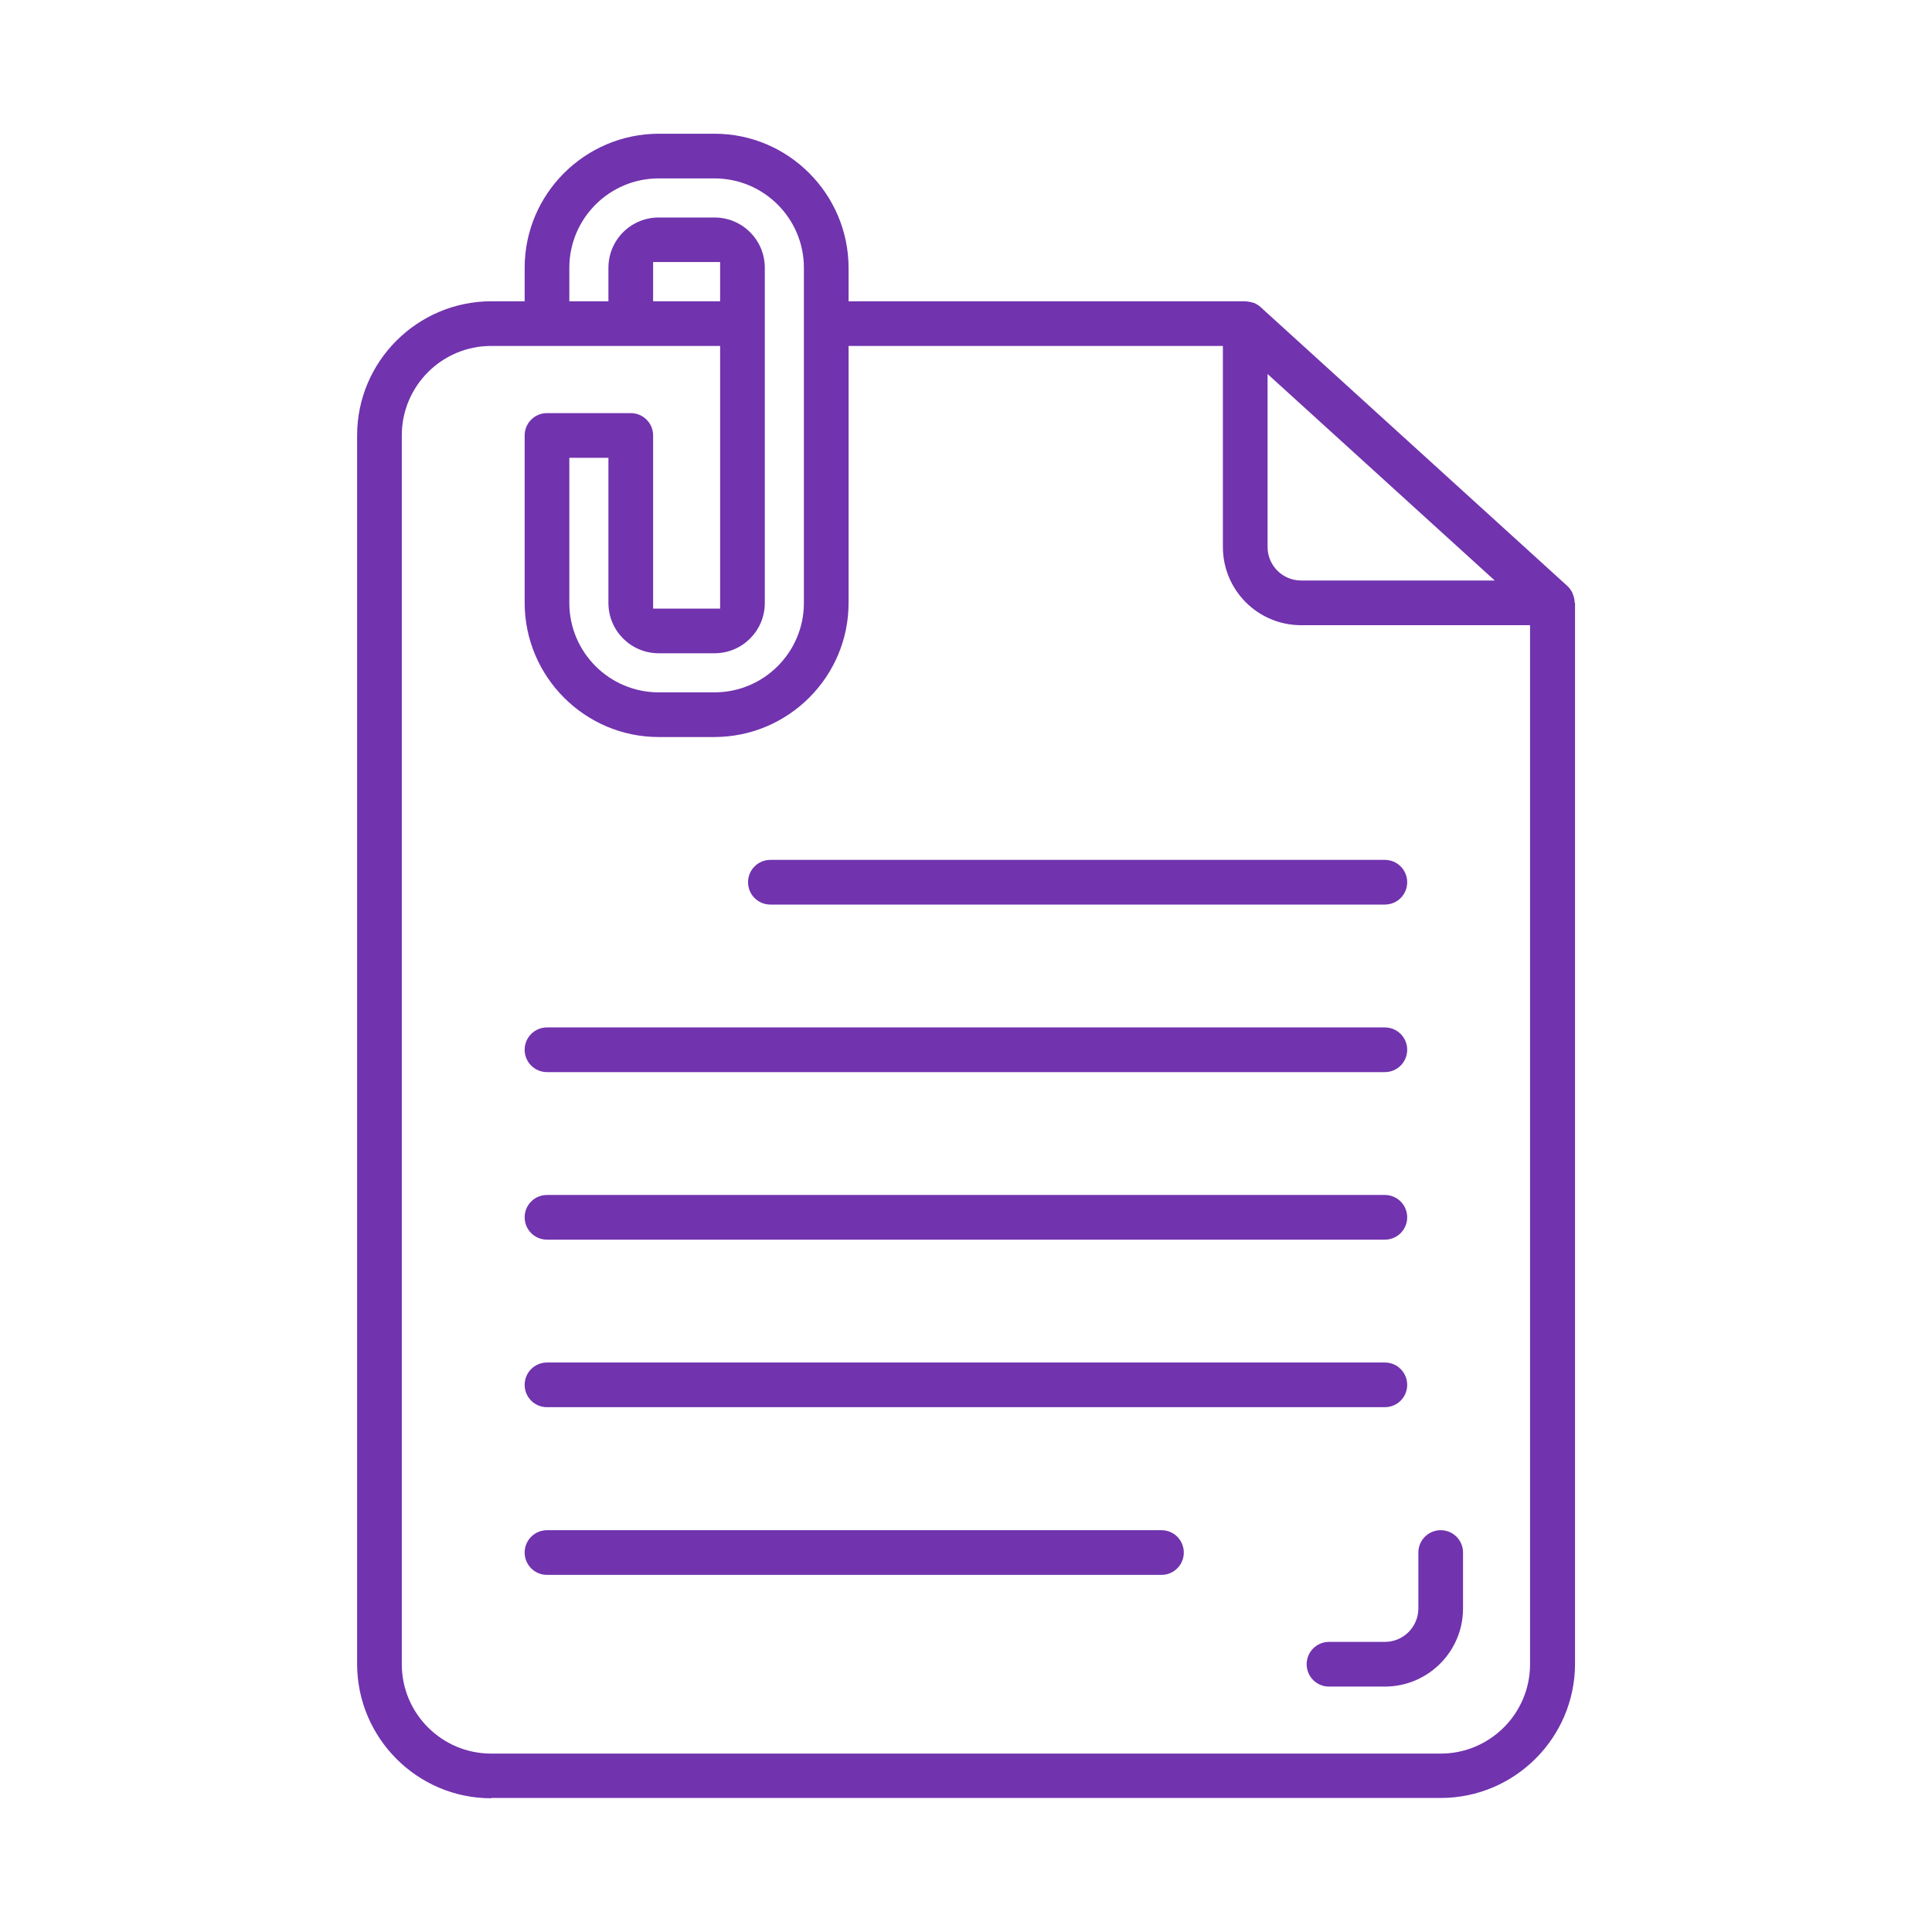
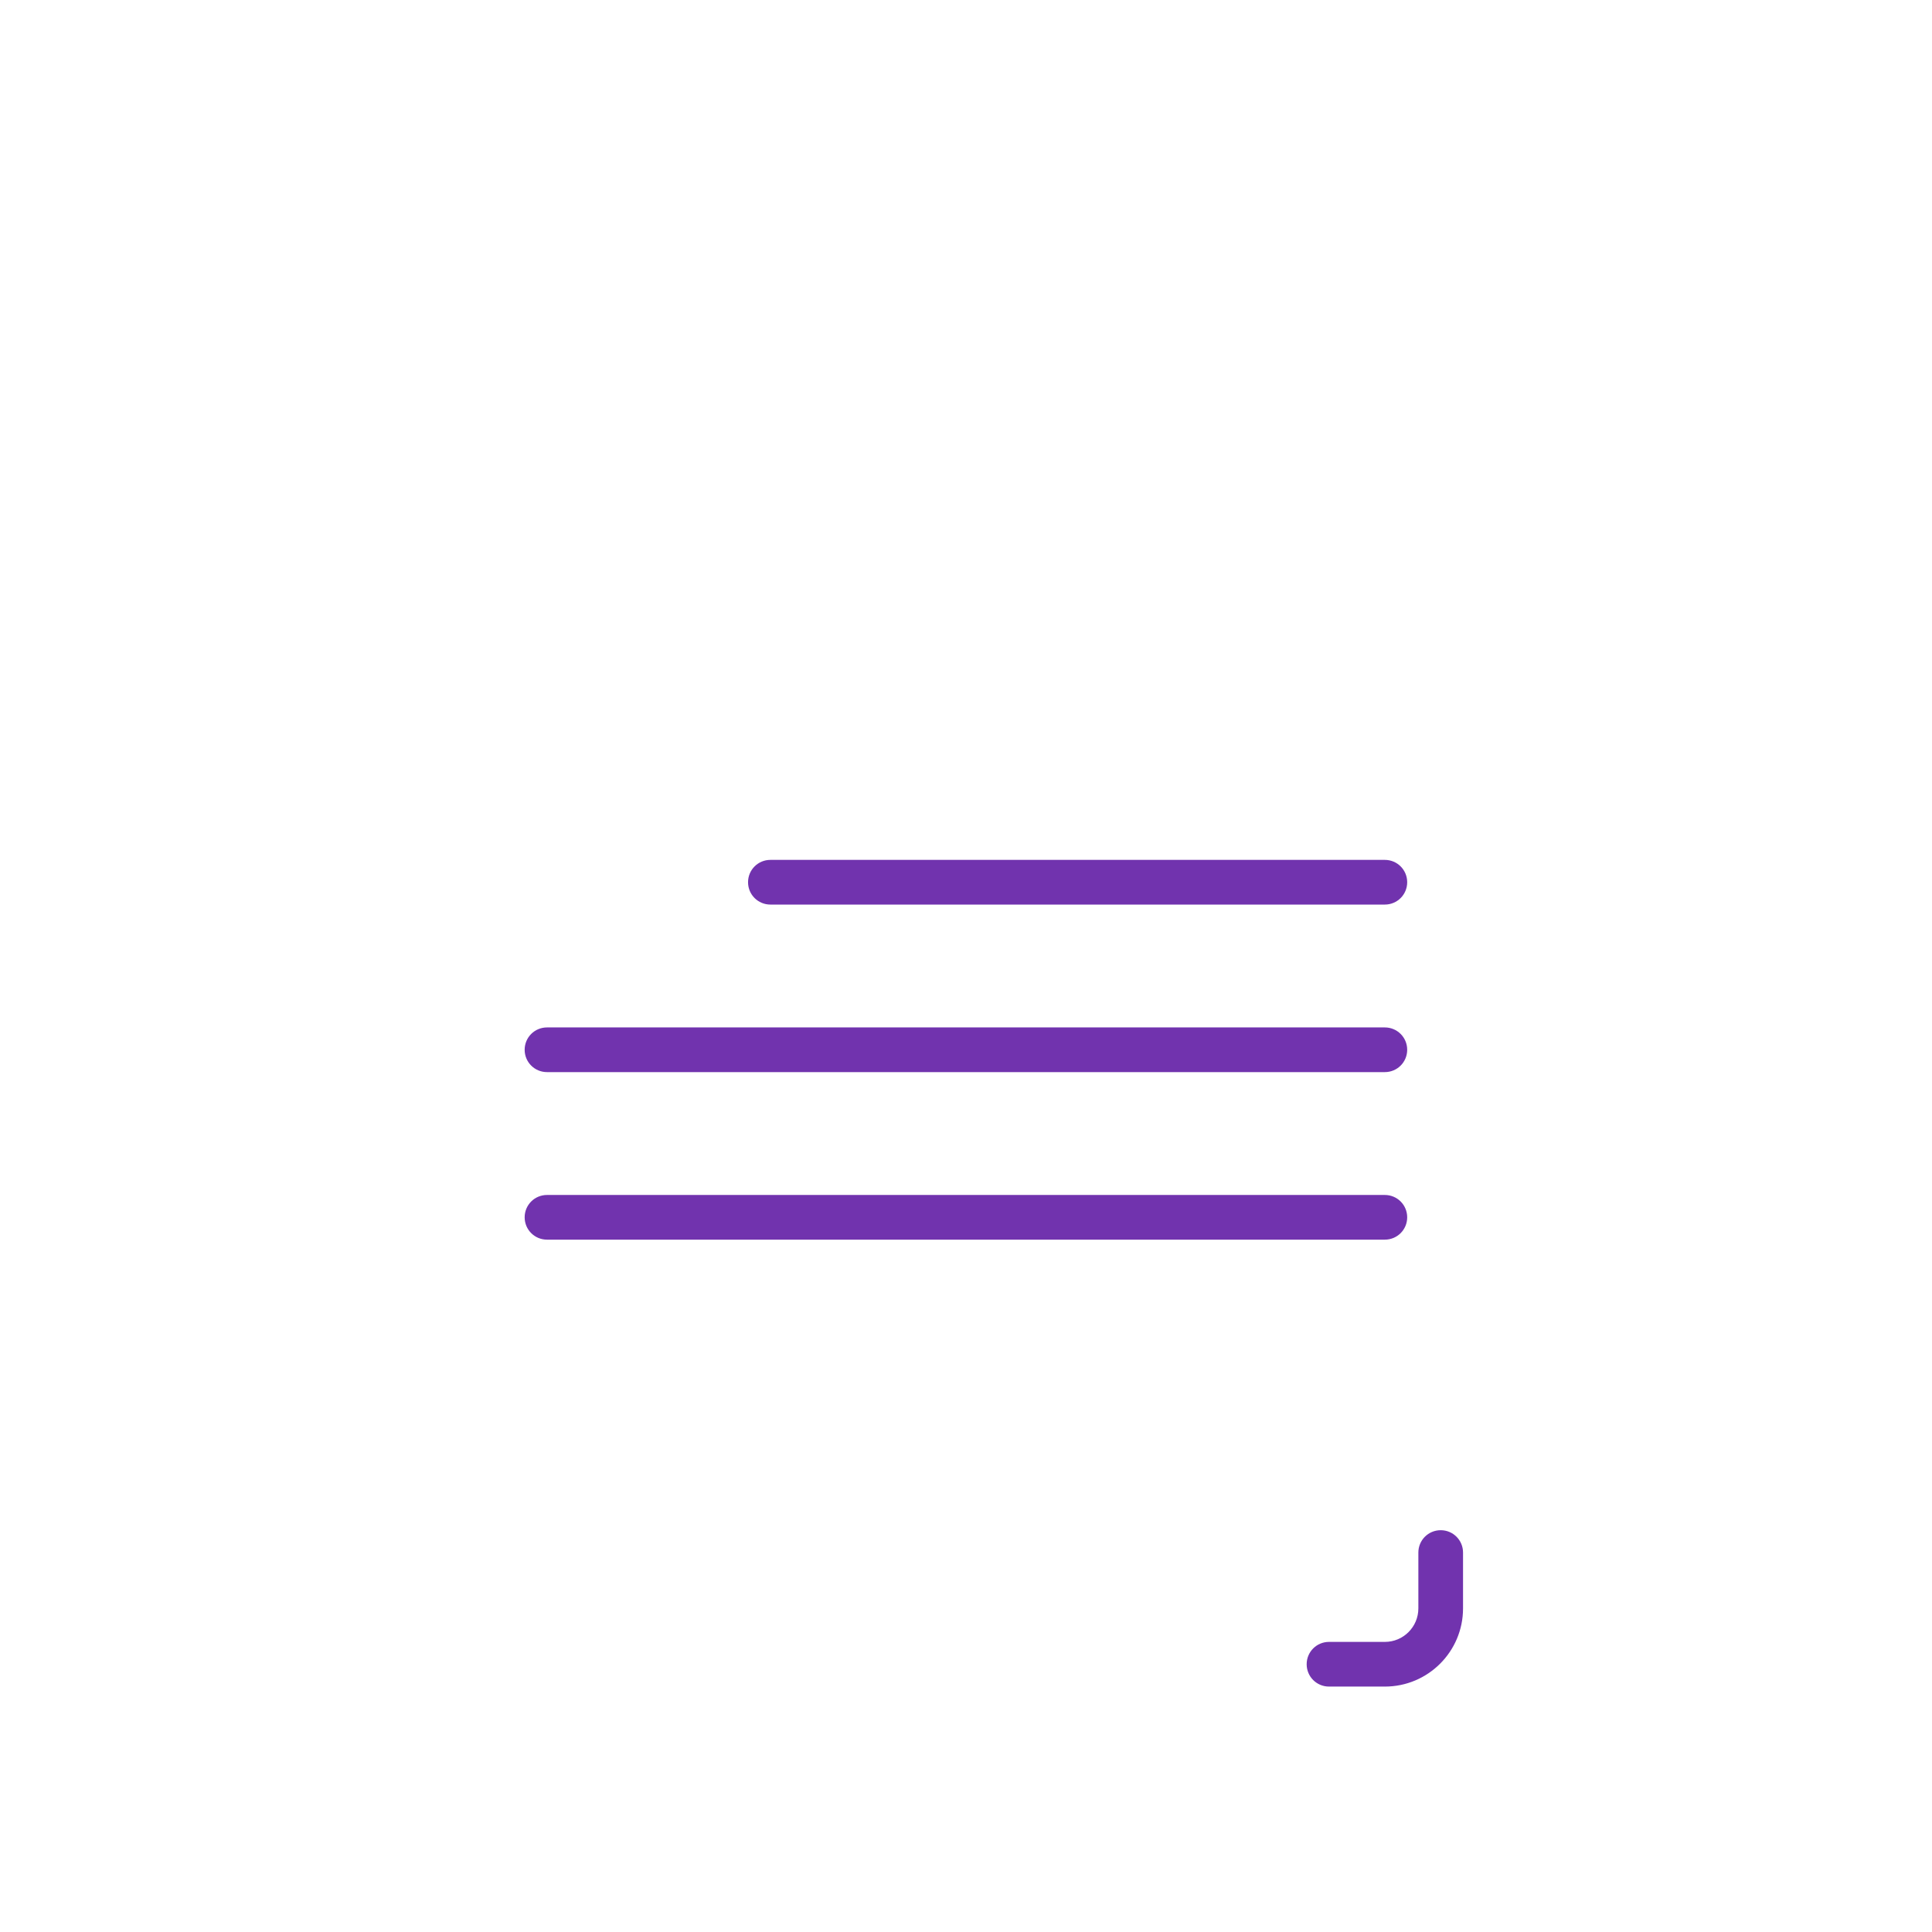
<svg xmlns="http://www.w3.org/2000/svg" viewBox="0 0 128 128">
  <g fill="#7133ae">
-     <path d="m32.54 119.14c-4.89 0-8.87-3.99-8.88-8.88v-81.42c0-4.89 3.99-8.87 8.88-8.88h2.22v-2.22c0-4.89 3.99-8.87 8.88-8.88h3.7c4.89 0 8.87 3.99 8.88 8.88v2.22h26.28c.21.02.32.04.43.07l.15.04c.15.06.29.15.42.26l20.35 18.5c.13.12.24.27.32.44.02.04.04.09.05.13.06.16.09.3.1.44v.04s.03.09.03.09v70.27c-.01 4.89-3.99 8.87-8.88 8.88h-62.91zm0-96.22c-3.27 0-5.92 2.66-5.92 5.92v81.42c0 3.27 2.66 5.92 5.92 5.92h62.91c3.27 0 5.92-2.66 5.92-5.92v-68.84h-15.17c-2.86 0-5.18-2.32-5.18-5.18v-13.32h-24.8v17.03c0 4.89-3.99 8.87-8.88 8.88h-3.7c-4.89 0-8.87-3.99-8.88-8.88v-11.1c0-.82.66-1.48 1.48-1.48h5.55c.82 0 1.48.66 1.48 1.48v11.47h4.44v-17.4h-15.17zm5.18 17.03c0 3.27 2.66 5.92 5.92 5.92h3.7c3.27 0 5.92-2.66 5.92-5.92v-22.21c0-3.27-2.66-5.92-5.92-5.92h-3.7c-3.27 0-5.92 2.66-5.92 5.92v2.22h2.59v-2.22c0-1.84 1.49-3.33 3.33-3.33h3.7c1.84 0 3.33 1.49 3.33 3.33v22.21c0 1.84-1.49 3.33-3.33 3.33h-3.7c-1.84 0-3.33-1.49-3.33-3.33v-9.62h-2.59zm46.26-3.71c0 1.23 1 2.22 2.22 2.22h12.83l-15.05-13.68zm-40.71-16.28h4.44v-2.6h-4.44z" />
    <path d="m51.04 59.93c-.82 0-1.48-.66-1.48-1.48s.66-1.48 1.48-1.48h40.71c.82 0 1.48.66 1.48 1.48s-.66 1.48-1.48 1.48z" />
    <path d="m36.24 71.03c-.82 0-1.48-.66-1.48-1.48s.66-1.48 1.48-1.48h55.51c.82 0 1.48.66 1.48 1.48s-.66 1.48-1.48 1.48z" />
    <path d="m36.24 82.13c-.82 0-1.48-.66-1.48-1.48s.66-1.48 1.48-1.48h55.51c.82 0 1.48.66 1.48 1.48s-.66 1.48-1.48 1.48z" />
-     <path d="m36.24 93.23c-.82 0-1.48-.66-1.48-1.48s.66-1.48 1.48-1.48h55.51c.82 0 1.48.66 1.48 1.48s-.66 1.48-1.48 1.48z" />
-     <path d="m36.24 104.34c-.82 0-1.48-.66-1.48-1.48s.66-1.48 1.48-1.48h40.71c.82 0 1.48.66 1.48 1.48s-.66 1.48-1.48 1.48z" />
    <path d="m88.05 111.74c-.82 0-1.48-.66-1.48-1.48s.66-1.48 1.48-1.48h3.7c1.23 0 2.22-1 2.22-2.22v-3.7c0-.82.66-1.48 1.48-1.48s1.48.66 1.48 1.48v3.7c0 2.86-2.32 5.18-5.18 5.18z" />
  </g>
</svg>